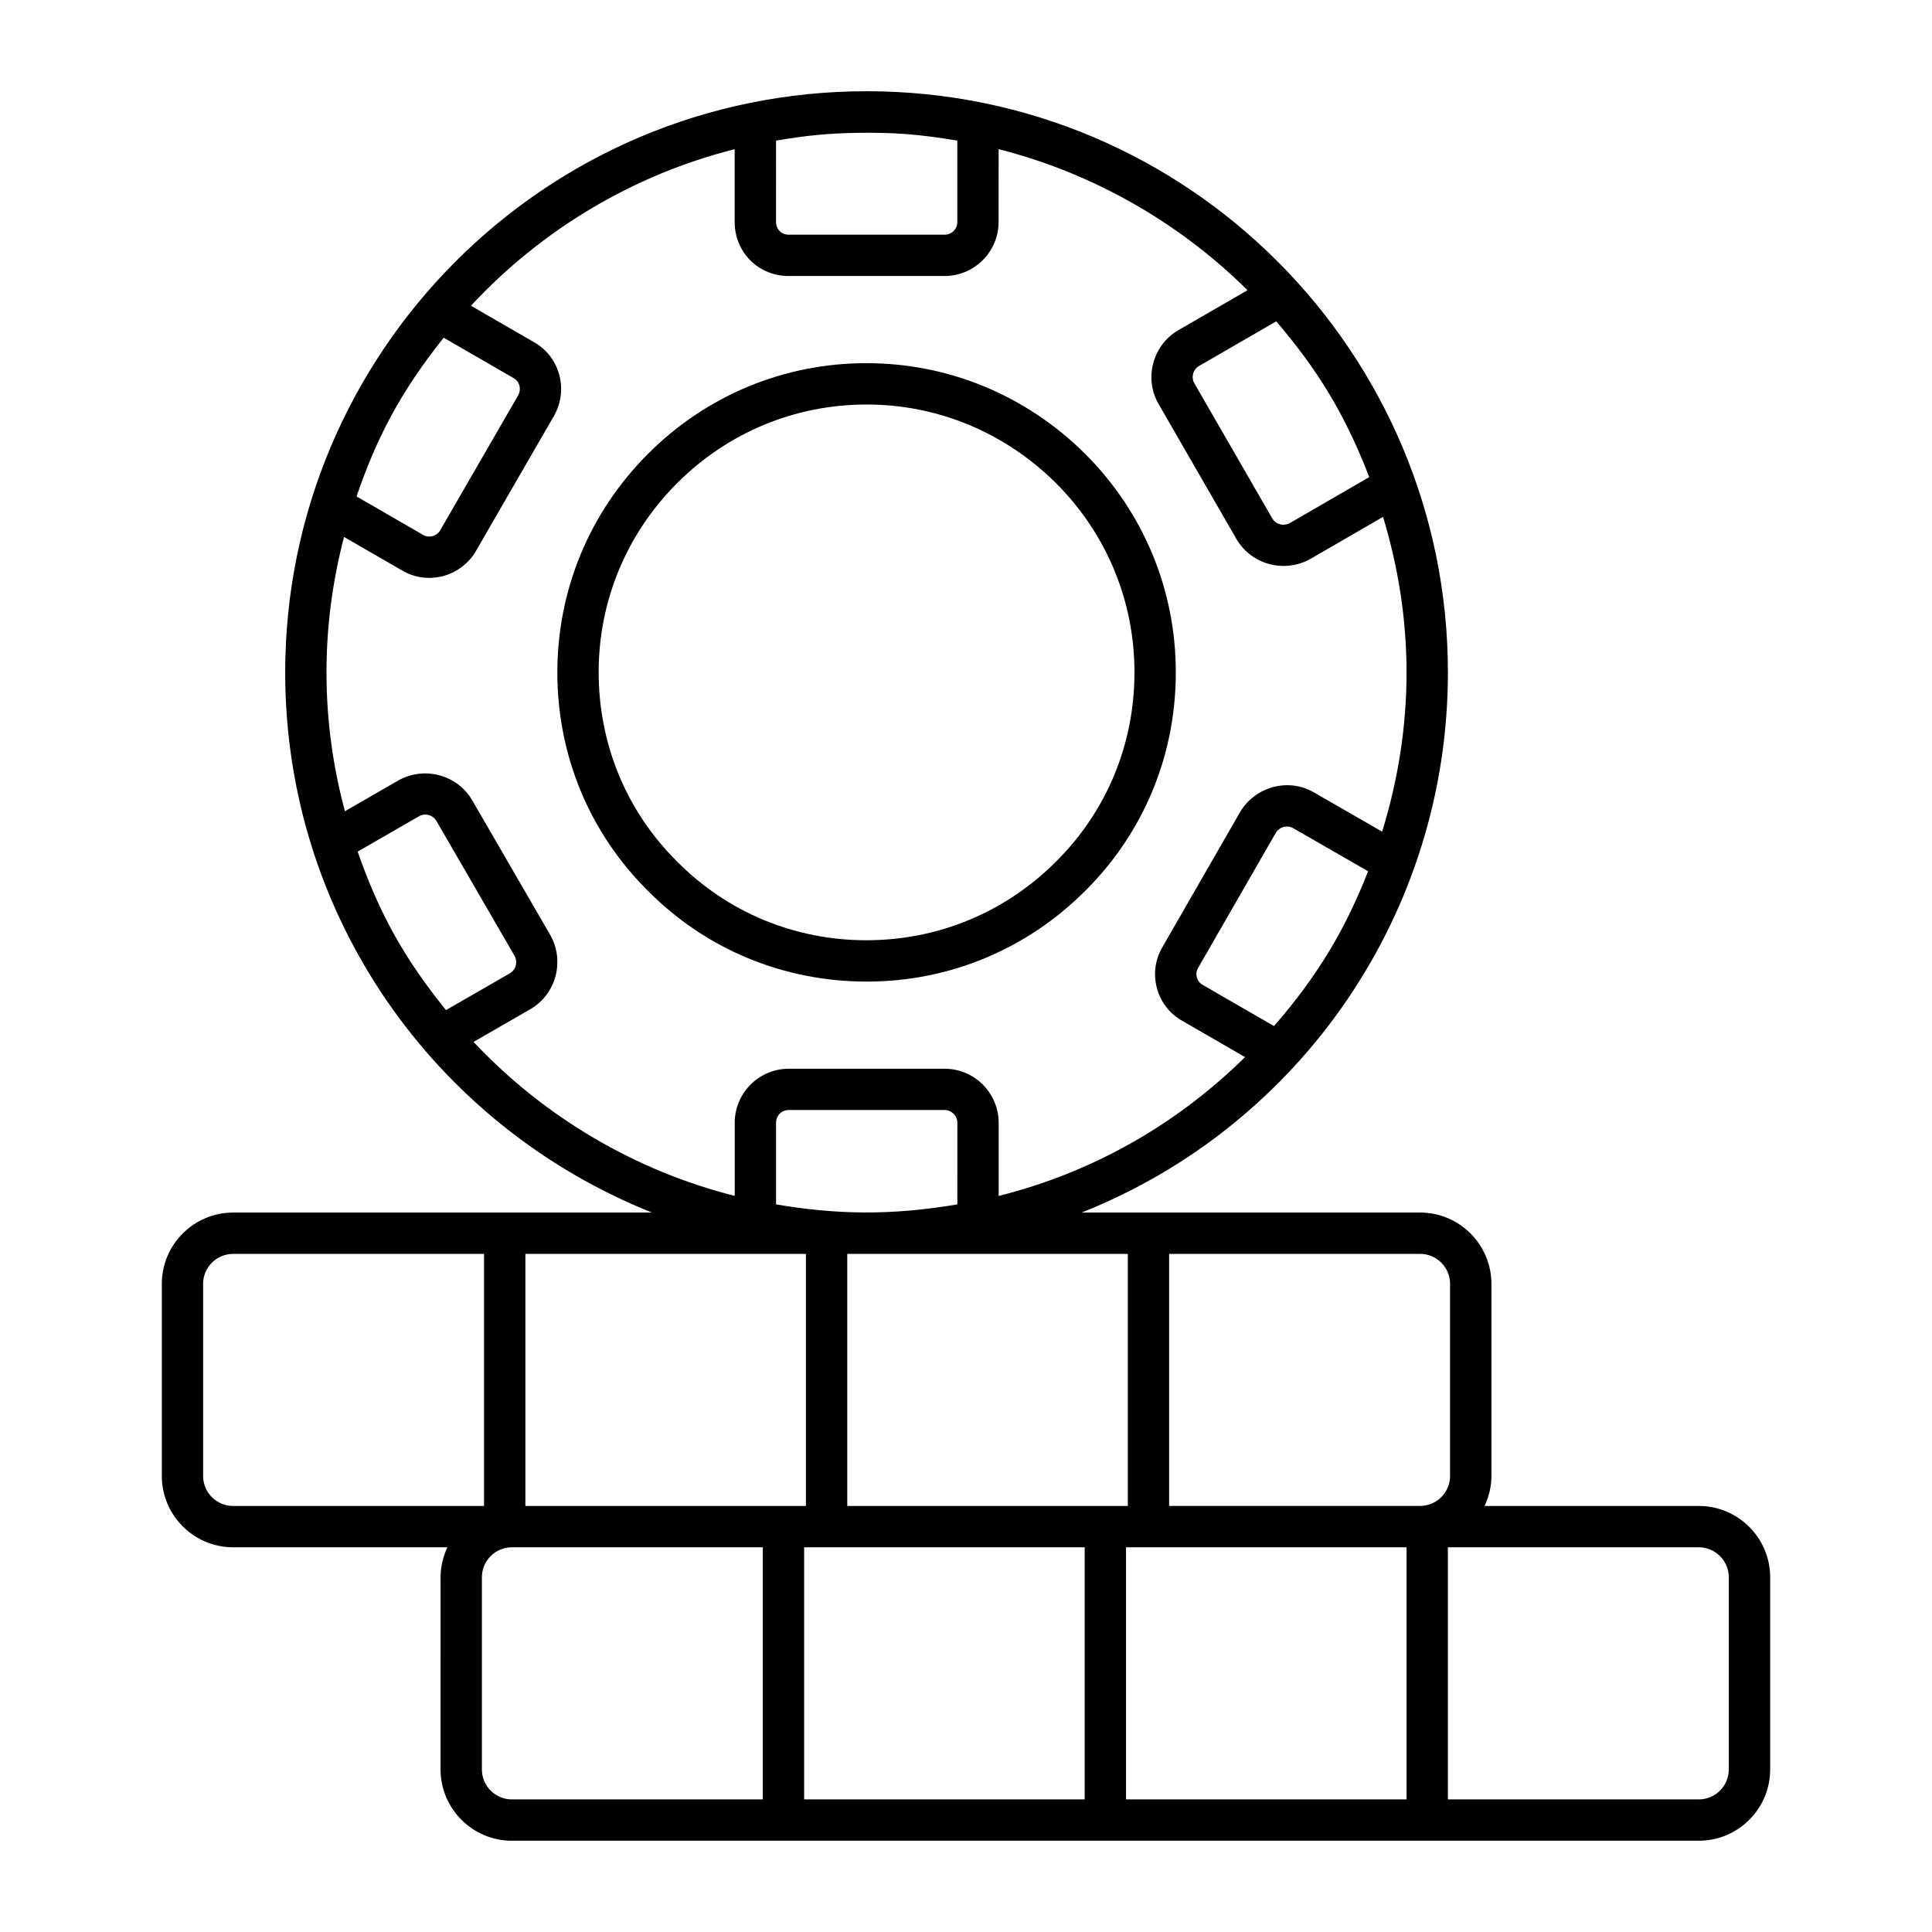
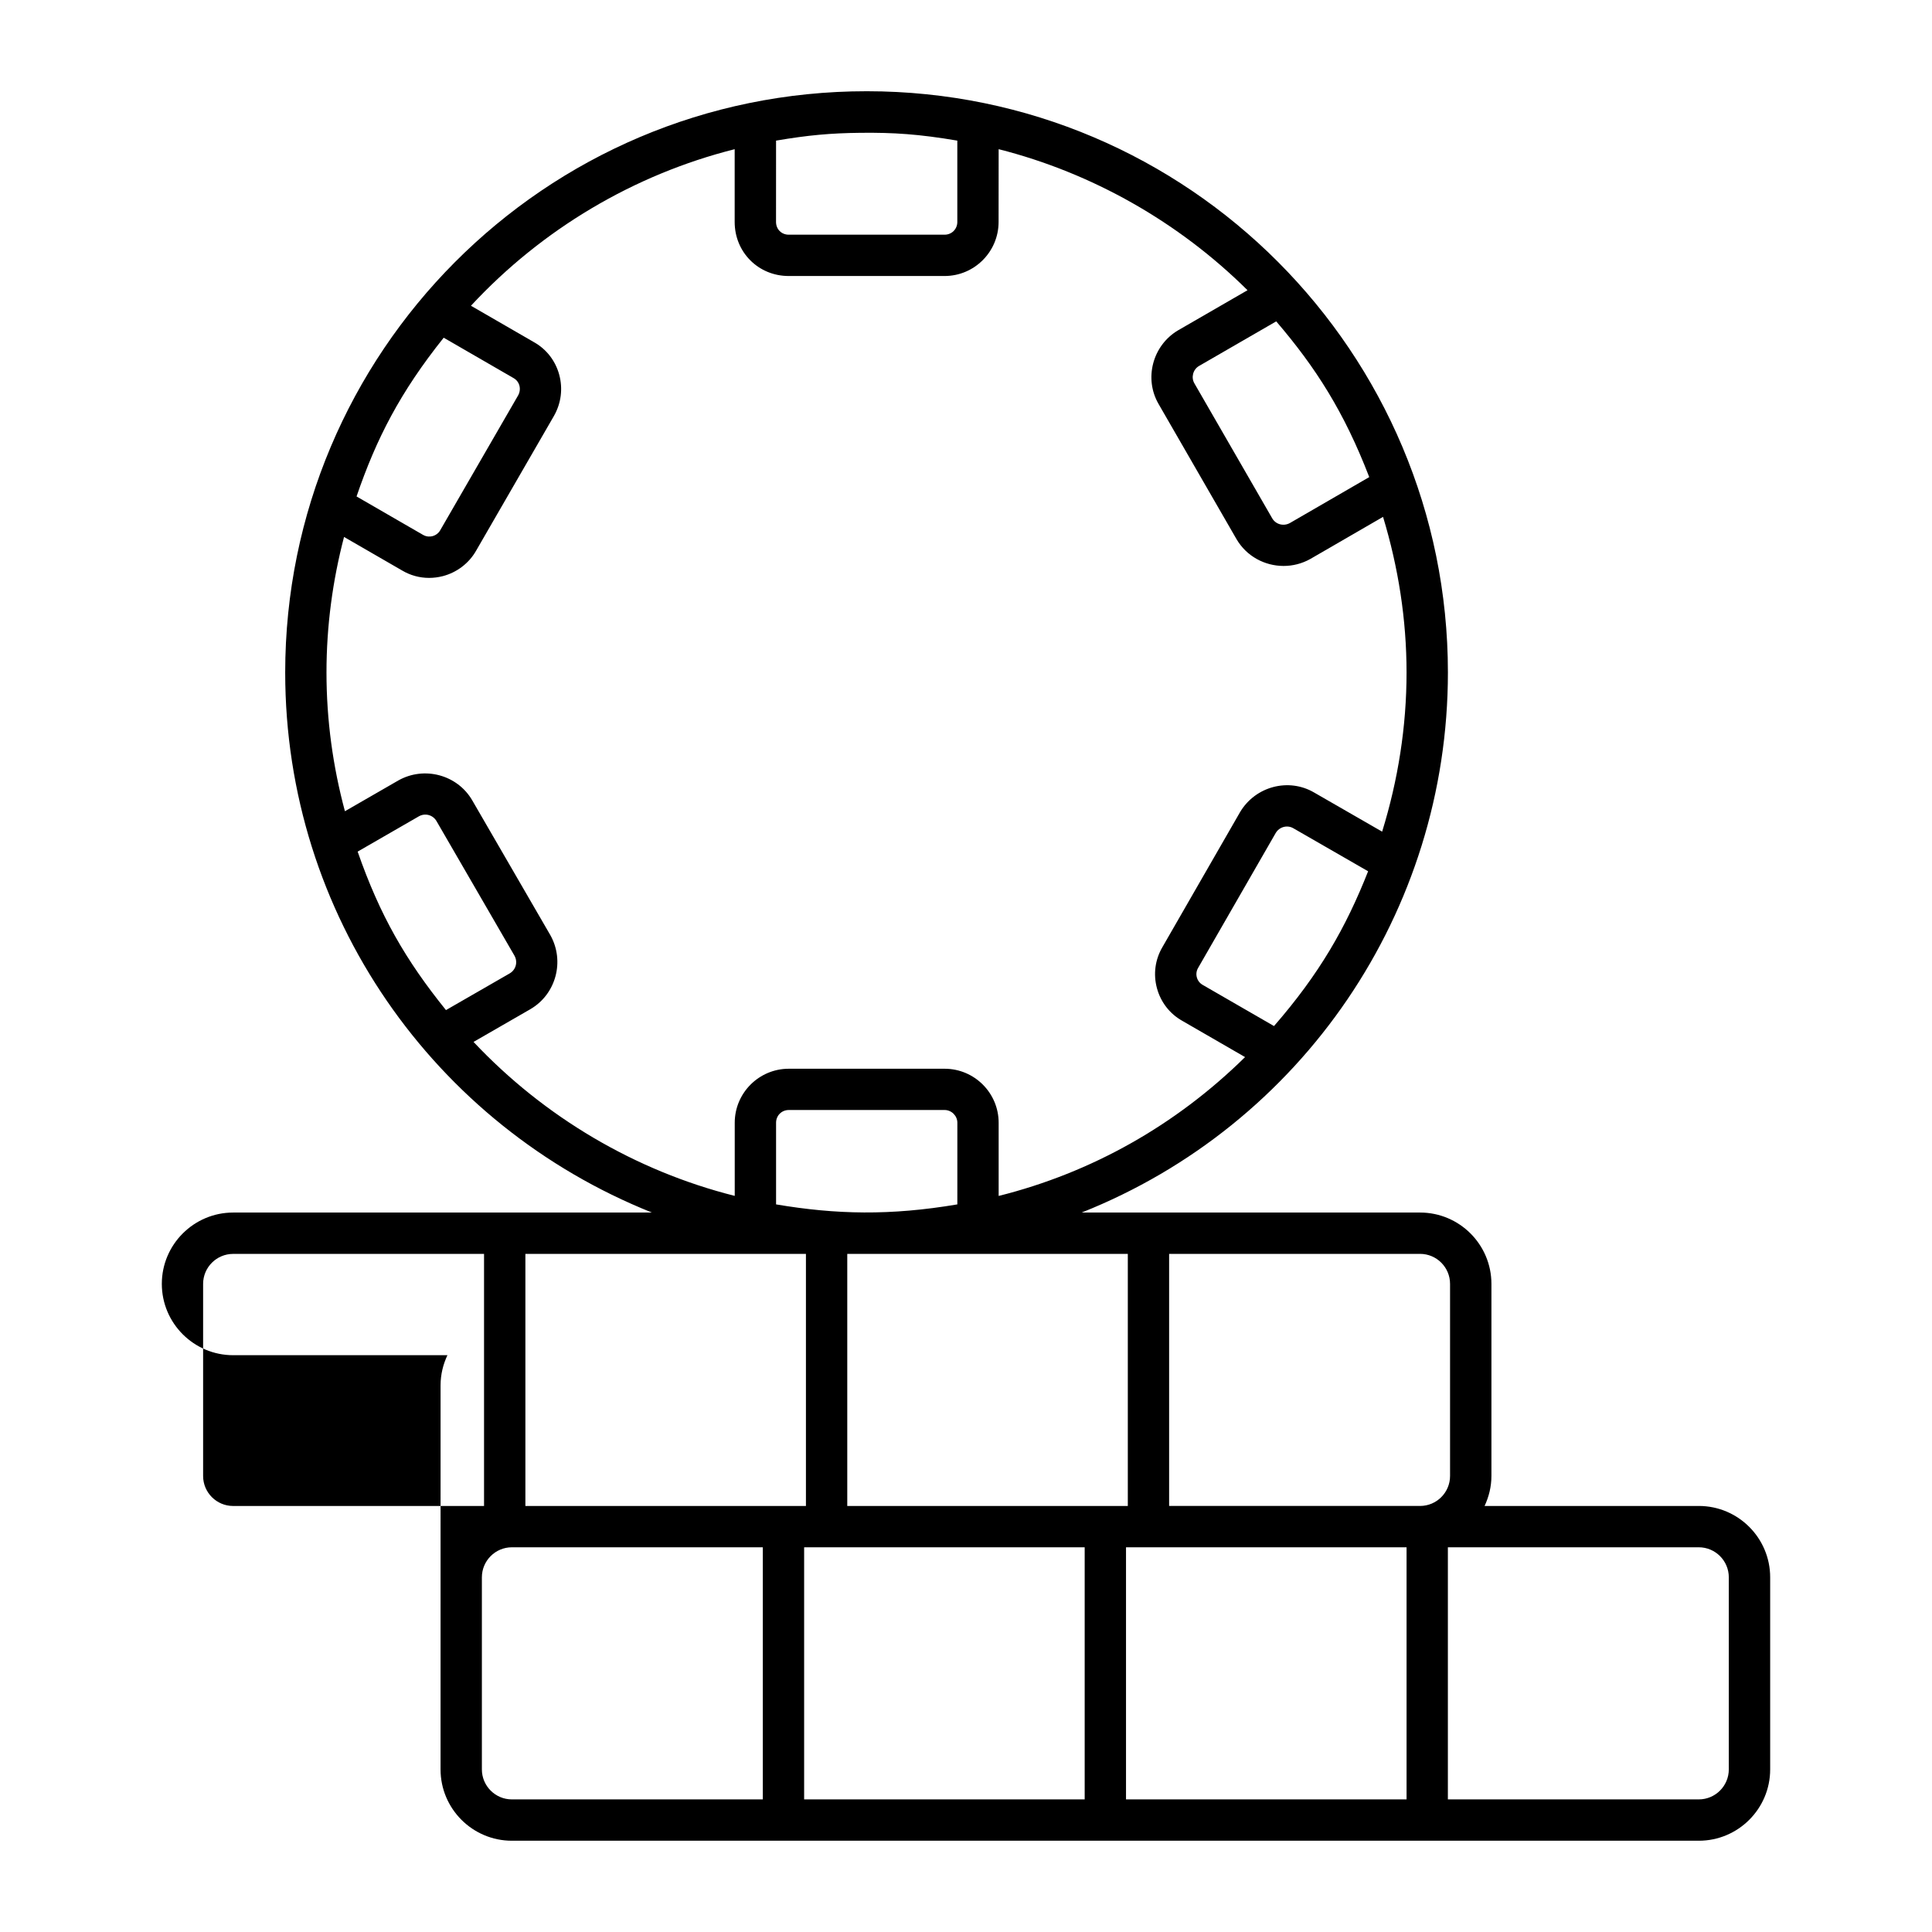
<svg xmlns="http://www.w3.org/2000/svg" fill="#000000" width="800px" height="800px" version="1.1" viewBox="144 144 512 512">
  <g>
-     <path d="m260.75 612.91c0 10.426 8.477 18.902 18.902 18.902h314.55c10.426 0 18.91-8.477 18.91-18.902v-50.906c0-10.426-8.484-18.91-18.91-18.91h-56.773c1.133-2.426 1.812-5.102 1.812-7.949v-50.906c0-10.426-8.477-18.902-18.902-18.902h-89.688c58.367-23.211 97.059-79.684 97.059-143.12 0-84.648-68.594-154.01-153.98-154.04-85.59-0.031-154.15 69.465-154.15 154.04 0 64.223 39.367 120 97.184 143.12h-110.97c-10.426 0-18.91 8.477-18.91 18.902v50.906c0 10.426 8.484 18.902 18.91 18.902h56.777c-1.137 2.426-1.816 5.106-1.816 7.957zm10.953 0v-50.906c0-4.387 3.566-7.957 7.949-7.957h66.5v66.812h-66.5c-4.383 0-7.949-3.566-7.949-7.949zm245.05 7.949h-74.348v-66.812h74.348zm-85.301-66.812v66.812h-74.348v-66.812zm-62.918-10.953v-66.805h74.348v66.805zm29.172-79.918c-17.758 3.008-32.141 2.691-48.039 0v-21.645c0-1.891 1.477-3.367 3.367-3.367h41.309c1.824 0 3.367 1.539 3.367 3.367zm-40.125 79.918h-74.348v-66.805h74.348zm244.57 18.91v50.906c0 4.387-3.574 7.949-7.957 7.949h-66.492v-66.812h66.492c4.387 0 7.957 3.57 7.957 7.957zm-73.871-77.766v50.906c0 4.387-3.566 7.949-7.949 7.949h-66.5v-66.805h66.5c4.383 0 7.949 3.566 7.949 7.949zm-46.656-68.324-18.887-10.902c-0.777-0.434-1.332-1.148-1.562-2.004-0.234-0.848-0.113-1.734 0.348-2.523l20.562-35.746c0.648-1.09 1.797-1.703 2.981-1.703 0.578 0 1.164 0.148 1.695 0.465l19.805 11.395c-5.902 14.961-12.922 27.207-24.941 41.02zm0.59-186.75c10.496 12.266 17.961 23.941 24.652 41.273l-21.027 12.172c-1.66 0.918-3.738 0.387-4.684-1.242l-20.621-35.758c-0.934-1.59-0.371-3.672 1.191-4.606zm-132.55-47.898c8.52-1.449 14.449-1.984 22.34-2.07 8.777-0.098 15.586 0.352 25.695 2.07v21.559c0 1.891-1.477 3.371-3.367 3.371h-41.309c-1.918 0-3.367-1.449-3.367-3.371zm-88.078 52.23 18.535 10.715c0.758 0.43 1.297 1.125 1.527 1.977 0.227 0.863 0.113 1.781-0.328 2.582l-20.68 35.793c-0.43 0.742-1.168 1.297-2.039 1.527-0.5 0.121-1.477 0.25-2.512-0.355l-17.598-10.168c5.254-15.352 11.559-27.633 23.094-42.07zm0.602 178.19c-10.664-13.223-17.488-25.016-23.406-42l16.207-9.34c1.66-0.957 3.731-0.391 4.684 1.242l20.664 35.672c0.941 1.676 0.391 3.738-1.254 4.699zm7.305 8.434 15.07-8.68c0.008-0.008 0.016-0.016 0.02-0.016 6.758-3.938 9.141-12.699 5.269-19.594l-20.715-35.754c-3.938-6.758-12.707-9.113-19.574-5.246l-14.152 8.156c-3.184-11.844-4.887-24.156-4.887-36.762 0-12.309 1.621-24.336 4.652-35.926l15.363 8.871c2.195 1.312 4.664 1.98 7.172 1.98 1.211 0 2.438-0.156 3.652-0.469 3.695-0.961 6.887-3.394 8.762-6.652l20.691-35.824c0.008-0.016 0.02-0.035 0.027-0.051 1.867-3.316 2.352-7.16 1.367-10.824-1-3.707-3.387-6.789-6.676-8.637l-16.723-9.664c18.82-20.293 43.207-34.77 69.887-41.492v19.285c0 8.035 6.289 14.324 14.316 14.324h41.309c7.894 0 14.316-6.426 14.316-14.324l0.016-19.289c24.742 6.273 47.73 19.305 65.953 37.379l-18.422 10.641c-6.773 4.027-9.062 12.82-5.121 19.559l20.613 35.746c2.652 4.562 7.5 7.125 12.484 7.125 2.418 0 4.863-0.598 7.109-1.859l19.254-11.145c4.051 13.375 6.227 27.195 6.227 41.246 0 14.387-2.258 28.516-6.469 42.172l-18.023-10.371c-6.758-3.957-15.551-1.648-19.621 5.184l-20.586 35.789c-1.941 3.316-2.453 7.18-1.449 10.883 1.004 3.707 3.41 6.797 6.711 8.648l16.641 9.613c-18.312 18.035-40.645 30.621-65.301 36.797v-19.395c0-7.894-6.426-14.316-14.316-14.316h-41.309c-7.894 0-14.316 6.426-14.316 14.316v19.379c-26.312-6.629-50.457-20.855-69.223-40.805zm-71.664 115.03v-50.906c0-4.387 3.574-7.949 7.957-7.949h66.492v66.805h-66.492c-4.387 0-7.957-3.566-7.957-7.949z" />
-     <path d="m373.71 404.13c21.82 0 42.367-8.527 57.844-24.008 15.5-15.375 24.043-35.93 24.043-57.871v-0.121c0-21.812-8.535-42.363-24.043-57.879-15.617-15.48-36.16-24.008-57.965-24.008-21.82 0-42.367 8.527-57.855 24.023-15.496 15.496-24.031 36.043-24.031 57.984 0 21.949 8.543 42.504 24.016 57.844 15.367 15.5 35.918 24.035 57.992 24.035zm-50.234-132.12c13.418-13.418 31.219-20.812 50.234-20.812 18.773 0 36.578 7.402 50.113 20.812 13.426 13.434 20.82 31.23 20.82 50.121v0.121c0 18.996-7.387 36.793-20.82 50.113-13.418 13.418-31.219 20.812-50.234 20.812-19.012 0-36.801-7.387-50.129-20.828-13.418-13.305-20.809-31.098-20.809-50.219 0.004-18.895 7.398-36.695 20.824-50.121z" />
+     <path d="m260.75 612.91c0 10.426 8.477 18.902 18.902 18.902h314.55c10.426 0 18.91-8.477 18.91-18.902v-50.906c0-10.426-8.484-18.91-18.91-18.91h-56.773c1.133-2.426 1.812-5.102 1.812-7.949v-50.906c0-10.426-8.477-18.902-18.902-18.902h-89.688c58.367-23.211 97.059-79.684 97.059-143.12 0-84.648-68.594-154.01-153.98-154.04-85.59-0.031-154.15 69.465-154.15 154.04 0 64.223 39.367 120 97.184 143.12h-110.97c-10.426 0-18.91 8.477-18.91 18.902c0 10.426 8.484 18.902 18.91 18.902h56.777c-1.137 2.426-1.816 5.106-1.816 7.957zm10.953 0v-50.906c0-4.387 3.566-7.957 7.949-7.957h66.5v66.812h-66.5c-4.383 0-7.949-3.566-7.949-7.949zm245.05 7.949h-74.348v-66.812h74.348zm-85.301-66.812v66.812h-74.348v-66.812zm-62.918-10.953v-66.805h74.348v66.805zm29.172-79.918c-17.758 3.008-32.141 2.691-48.039 0v-21.645c0-1.891 1.477-3.367 3.367-3.367h41.309c1.824 0 3.367 1.539 3.367 3.367zm-40.125 79.918h-74.348v-66.805h74.348zm244.57 18.91v50.906c0 4.387-3.574 7.949-7.957 7.949h-66.492v-66.812h66.492c4.387 0 7.957 3.57 7.957 7.957zm-73.871-77.766v50.906c0 4.387-3.566 7.949-7.949 7.949h-66.5v-66.805h66.5c4.383 0 7.949 3.566 7.949 7.949zm-46.656-68.324-18.887-10.902c-0.777-0.434-1.332-1.148-1.562-2.004-0.234-0.848-0.113-1.734 0.348-2.523l20.562-35.746c0.648-1.09 1.797-1.703 2.981-1.703 0.578 0 1.164 0.148 1.695 0.465l19.805 11.395c-5.902 14.961-12.922 27.207-24.941 41.02zm0.59-186.75c10.496 12.266 17.961 23.941 24.652 41.273l-21.027 12.172c-1.66 0.918-3.738 0.387-4.684-1.242l-20.621-35.758c-0.934-1.59-0.371-3.672 1.191-4.606zm-132.55-47.898c8.52-1.449 14.449-1.984 22.34-2.07 8.777-0.098 15.586 0.352 25.695 2.07v21.559c0 1.891-1.477 3.371-3.367 3.371h-41.309c-1.918 0-3.367-1.449-3.367-3.371zm-88.078 52.23 18.535 10.715c0.758 0.43 1.297 1.125 1.527 1.977 0.227 0.863 0.113 1.781-0.328 2.582l-20.68 35.793c-0.43 0.742-1.168 1.297-2.039 1.527-0.5 0.121-1.477 0.25-2.512-0.355l-17.598-10.168c5.254-15.352 11.559-27.633 23.094-42.07zm0.602 178.19c-10.664-13.223-17.488-25.016-23.406-42l16.207-9.34c1.66-0.957 3.731-0.391 4.684 1.242l20.664 35.672c0.941 1.676 0.391 3.738-1.254 4.699zm7.305 8.434 15.07-8.68c0.008-0.008 0.016-0.016 0.02-0.016 6.758-3.938 9.141-12.699 5.269-19.594l-20.715-35.754c-3.938-6.758-12.707-9.113-19.574-5.246l-14.152 8.156c-3.184-11.844-4.887-24.156-4.887-36.762 0-12.309 1.621-24.336 4.652-35.926l15.363 8.871c2.195 1.312 4.664 1.98 7.172 1.98 1.211 0 2.438-0.156 3.652-0.469 3.695-0.961 6.887-3.394 8.762-6.652l20.691-35.824c0.008-0.016 0.02-0.035 0.027-0.051 1.867-3.316 2.352-7.16 1.367-10.824-1-3.707-3.387-6.789-6.676-8.637l-16.723-9.664c18.82-20.293 43.207-34.77 69.887-41.492v19.285c0 8.035 6.289 14.324 14.316 14.324h41.309c7.894 0 14.316-6.426 14.316-14.324l0.016-19.289c24.742 6.273 47.73 19.305 65.953 37.379l-18.422 10.641c-6.773 4.027-9.062 12.82-5.121 19.559l20.613 35.746c2.652 4.562 7.5 7.125 12.484 7.125 2.418 0 4.863-0.598 7.109-1.859l19.254-11.145c4.051 13.375 6.227 27.195 6.227 41.246 0 14.387-2.258 28.516-6.469 42.172l-18.023-10.371c-6.758-3.957-15.551-1.648-19.621 5.184l-20.586 35.789c-1.941 3.316-2.453 7.18-1.449 10.883 1.004 3.707 3.41 6.797 6.711 8.648l16.641 9.613c-18.312 18.035-40.645 30.621-65.301 36.797v-19.395c0-7.894-6.426-14.316-14.316-14.316h-41.309c-7.894 0-14.316 6.426-14.316 14.316v19.379c-26.312-6.629-50.457-20.855-69.223-40.805zm-71.664 115.03v-50.906c0-4.387 3.574-7.949 7.957-7.949h66.492v66.805h-66.492c-4.387 0-7.957-3.566-7.957-7.949z" />
  </g>
</svg>